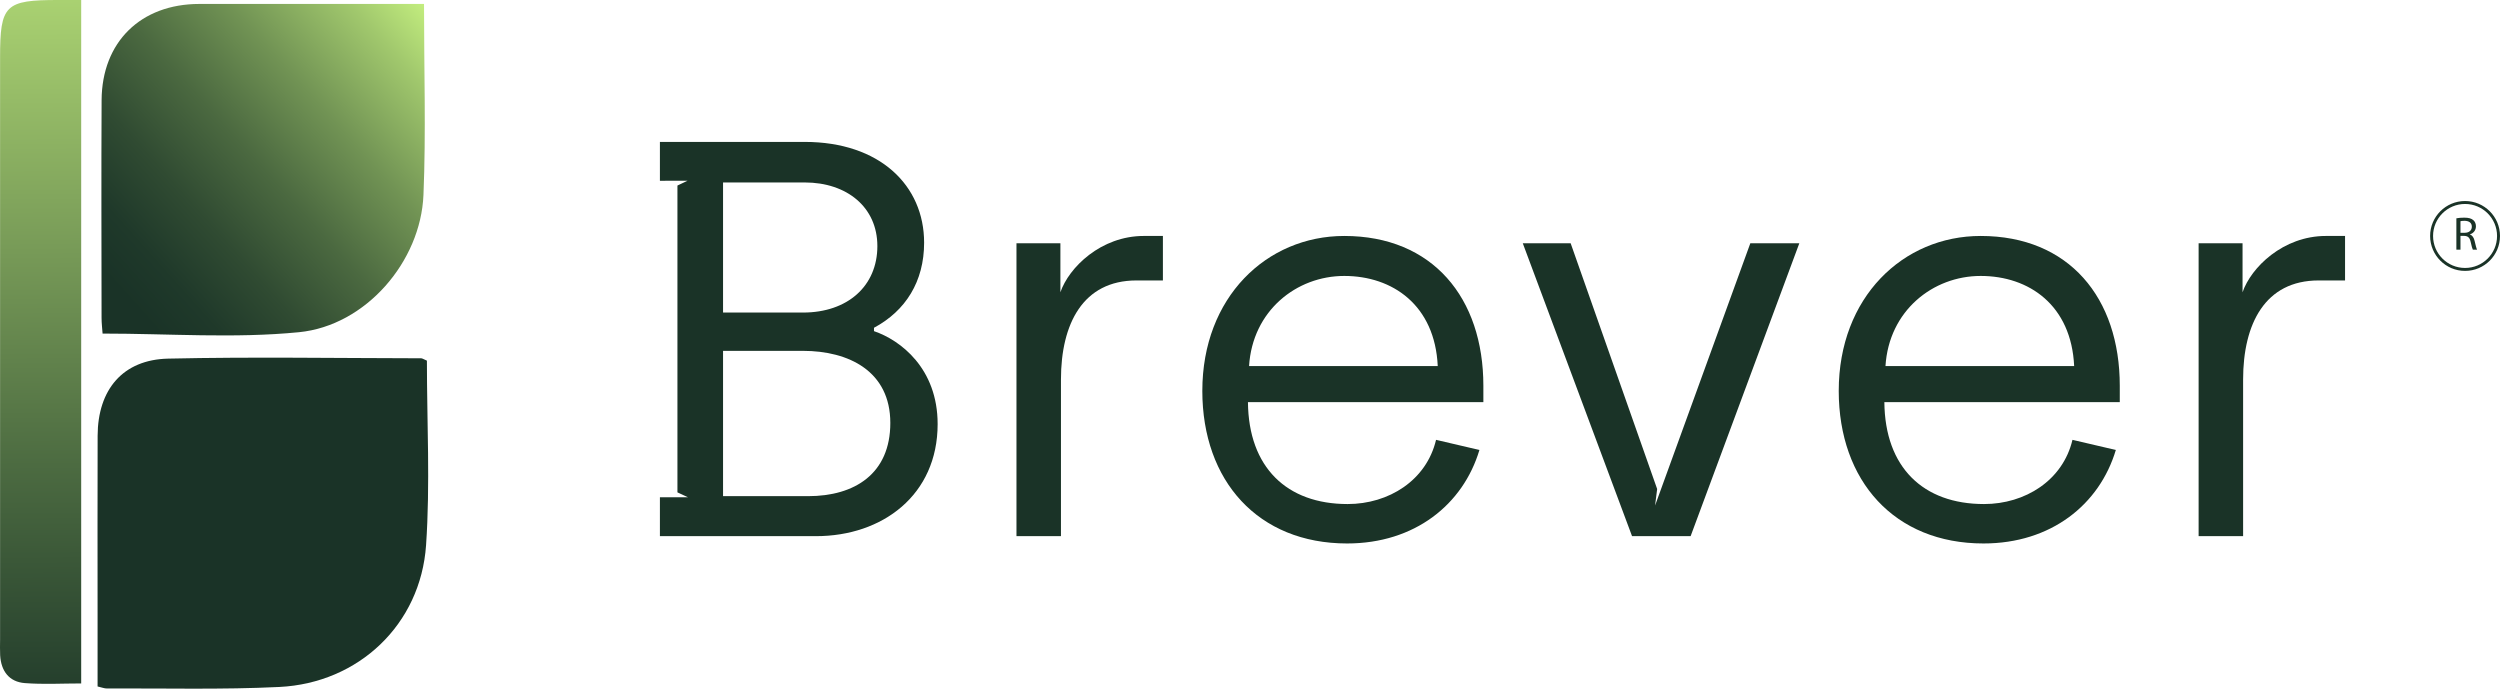
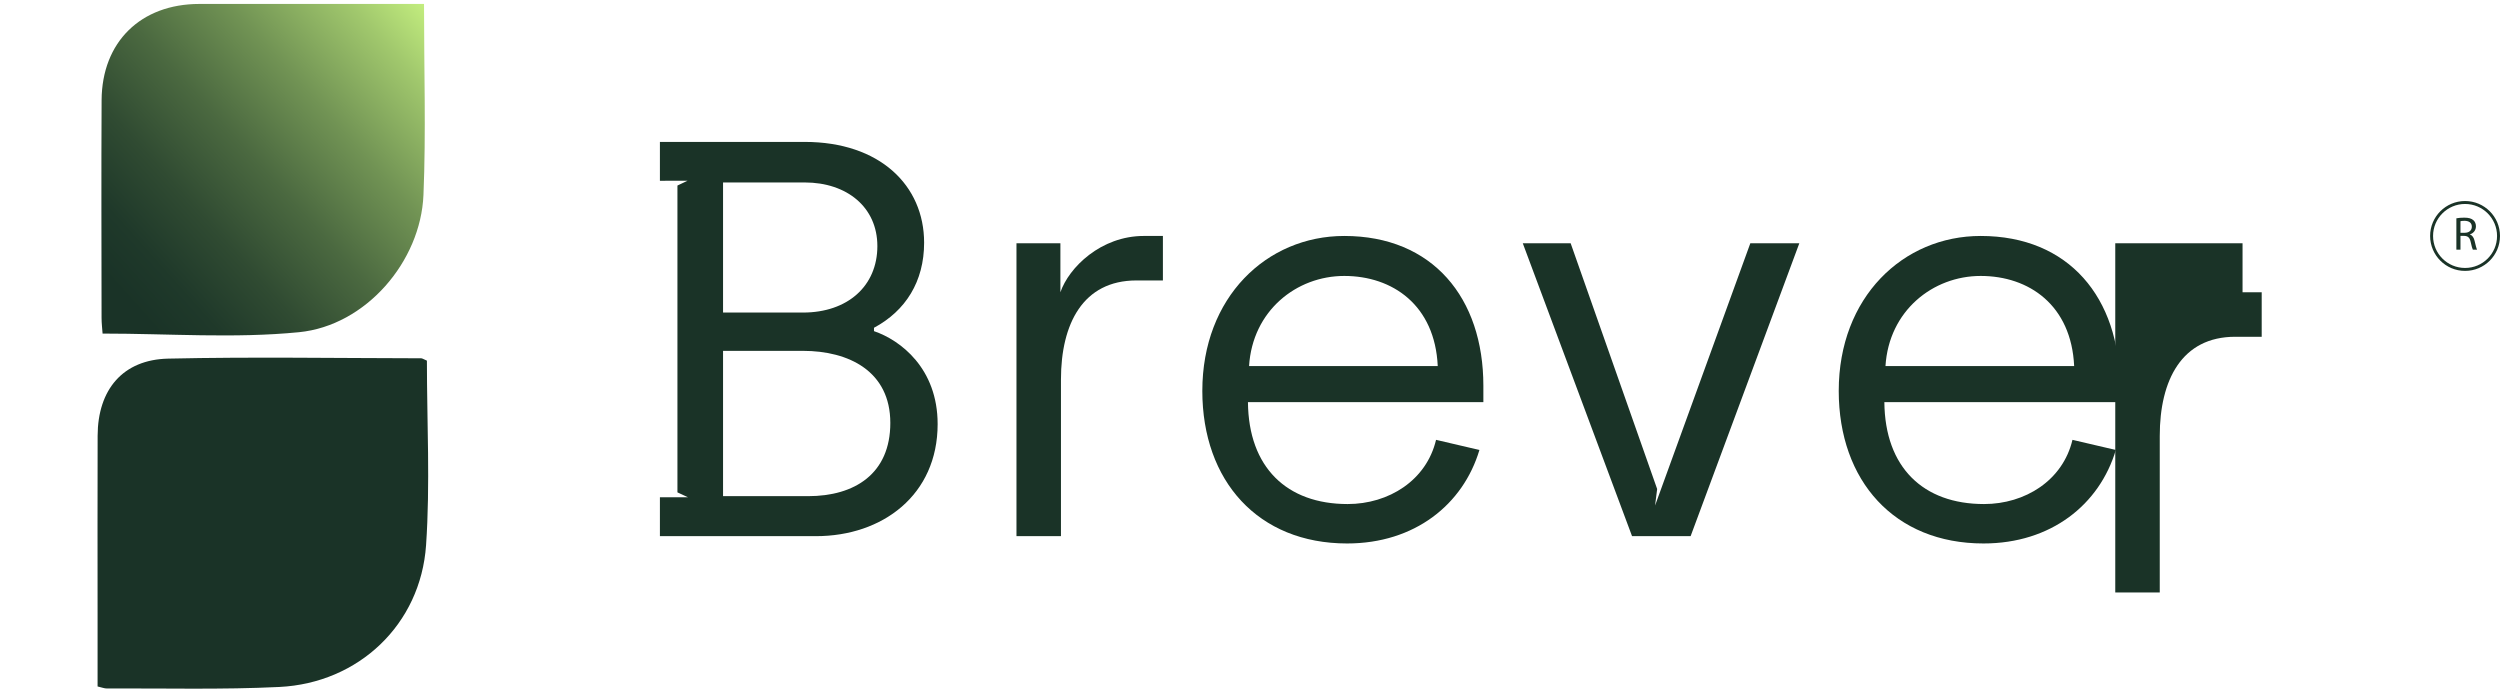
<svg xmlns="http://www.w3.org/2000/svg" id="Camada_1" viewBox="0 0 636.002 175.197">
  <defs>
    <style>.cls-1{fill:url(#Gradiente_sem_nome_87);}.cls-2{fill:#1a3327;}.cls-3{fill:url(#Gradiente_sem_nome_71);}.cls-4{fill:none;stroke:#1a3327;stroke-miterlimit:10;stroke-width:.75px;}</style>
    <linearGradient id="Gradiente_sem_nome_71" x1="25.983" y1="75.68" x2="112.433" y2="-1.79" gradientUnits="userSpaceOnUse">
      <stop offset=".038" stop-color="#1a3327" />
      <stop offset=".139" stop-color="#1f392a" />
      <stop offset=".282" stop-color="#304b32" />
      <stop offset=".45" stop-color="#4b6940" />
      <stop offset=".635" stop-color="#719354" />
      <stop offset=".834" stop-color="#a1c86d" />
      <stop offset="1" stop-color="#cffb85" />
    </linearGradient>
    <linearGradient id="Gradiente_sem_nome_87" x1="10.788" y1="189.266" x2="9.767" y2="-47.554" gradientUnits="userSpaceOnUse">
      <stop offset="0" stop-color="#1a3327" />
      <stop offset=".299" stop-color="#4c6b41" />
      <stop offset=".985" stop-color="#ccf783" />
      <stop offset="1" stop-color="#cffb85" />
    </linearGradient>
  </defs>
  <g id="Brever">
    <path class="cls-2" d="M258.59,61.891h11.176v12.465h0c2.149-6.304,10.316-14.328,21.205-14.328h4.872v11.319h-6.734c-13.612,0-19.2,11.033-19.2,25.217v39.832h-11.319V61.891Z" />
    <path class="cls-2" d="M305.873,99.431c0-23.785,16.334-39.402,36.107-39.402,22.495,0,35.39,15.76,35.39,38.112v4.155h-59.891c.143,16.621,9.886,25.934,25.36,25.934,10.459,0,20.059-6.018,22.495-16.334l11.033,2.579c-4.156,13.898-16.477,23.784-33.671,23.784-22.638,0-36.823-15.904-36.823-38.828ZM365.764,93.126c-.716-15.474-11.462-22.925-23.784-22.925-12.179,0-23.355,8.884-24.215,22.925h47.999Z" />
    <path class="cls-2" d="M467.776,99.431c0-23.785,16.334-39.402,36.107-39.402,22.495,0,35.39,15.76,35.39,38.112v4.155h-59.891c.143,16.621,9.886,25.934,25.36,25.934,10.459,0,20.059-6.018,22.495-16.334l11.033,2.579c-4.156,13.898-16.477,23.784-33.671,23.784-22.638,0-36.823-15.904-36.823-38.828ZM527.667,93.126c-.716-15.474-11.462-22.925-23.784-22.925-12.179,0-23.355,8.884-24.215,22.925h47.999Z" />
-     <path class="cls-2" d="M559.33,61.891h11.176v12.465h0c2.149-6.304,10.316-14.328,21.205-14.328h4.872v11.319h-6.734c-13.612,0-19.2,11.033-19.2,25.217v39.832h-11.319V61.891Z" />
+     <path class="cls-2" d="M559.33,61.891h11.176v12.465h0h4.872v11.319h-6.734c-13.612,0-19.2,11.033-19.2,25.217v39.832h-11.319V61.891Z" />
    <path class="cls-2" d="M222.344,84.243v-.859c8.024-4.299,12.752-11.749,12.752-21.635,0-14.615-11.319-25.647-30.375-25.647h-36.839v9.886h.606l6.438-.015-2.586,1.228v78.055l2.675,1.243-2.675.005v.007h-4.458v9.886h39.705c16.907,0,30.948-10.459,30.948-28.513,0-14.184-9.456-21.349-16.19-23.641ZM204.72,46.417c10.746,0,18.483,6.304,18.483,16.19,0,10.173-7.594,16.907-18.913,16.907h-20.345v-33.098h20.775ZM205.58,126.224h-21.635v-36.966h20.345c11.606,0,22.208,5.158,22.208,18.34,0,12.895-9.027,18.626-20.919,18.626Z" />
    <polygon class="cls-2" points="445.283 61.891 423.648 121.454 421.052 128.606 421.581 124.4 399.577 61.891 387.398 61.891 415.194 136.397 430.095 136.397 457.748 61.891 445.283 61.891" />
  </g>
  <g id="r">
    <path class="cls-2" d="M624.901,55.539c.528-.108,1.283-.168,2.003-.168,1.115,0,1.835.204,2.339.66.408.359.636.911.636,1.535,0,1.067-.672,1.774-1.523,2.062v.036c.624.216.996.791,1.188,1.631.264,1.127.456,1.907.624,2.219h-1.079c-.133-.228-.312-.924-.54-1.931-.24-1.115-.672-1.535-1.619-1.571h-.983v3.502h-1.044v-7.976ZM625.945,59.221h1.067c1.115,0,1.823-.611,1.823-1.535,0-1.043-.756-1.499-1.859-1.511-.504,0-.863.048-1.031.096v2.95Z" />
    <circle class="cls-4" cx="627.113" cy="60.029" r="8.514" />
  </g>
  <g id="Versão_escura_b">
    <path class="cls-2" d="M108.605,91.747c0,15.731.855,31.401-.213,46.938-1.388,20.188-17.162,35.093-37.333,36.08-14.602.714-29.26.313-43.893.382-.635.003-1.272-.269-2.342-.511,0-6.312,0-12.605,0-18.898,0-14.964-.037-29.928.013-44.891.039-11.731,6.41-19.357,17.943-19.614,21.444-.478,42.907-.115,64.362-.084.297,0,.594.234,1.463.599Z" />
    <path class="cls-3" d="M107.871,1c0,16.72.518,32.684-.141,48.6-.702,16.939-14.661,33.232-31.659,34.912-16.395,1.621-33.076.351-49.973.351-.077-1.144-.259-2.591-.26-4.038-.019-18.443-.086-36.886.011-55.328.078-14.828,9.961-24.479,24.865-24.493,17.288-.016,34.577-.004,51.865-.004,1.624,0,3.249,0,5.292,0Z" />
-     <path class="cls-1" d="M20.655,173.868c-4.783,0-9.577.279-14.322-.085-4.028-.309-6.065-3.075-6.294-7.081-.076-1.326-.019-2.659-.019-3.988,0-49.364,0-98.729,0-148.093C.02,1.225,1.277-.009,14.911,0c1.807.001,3.613,0,5.744,0v173.868Z" />
  </g>
</svg>